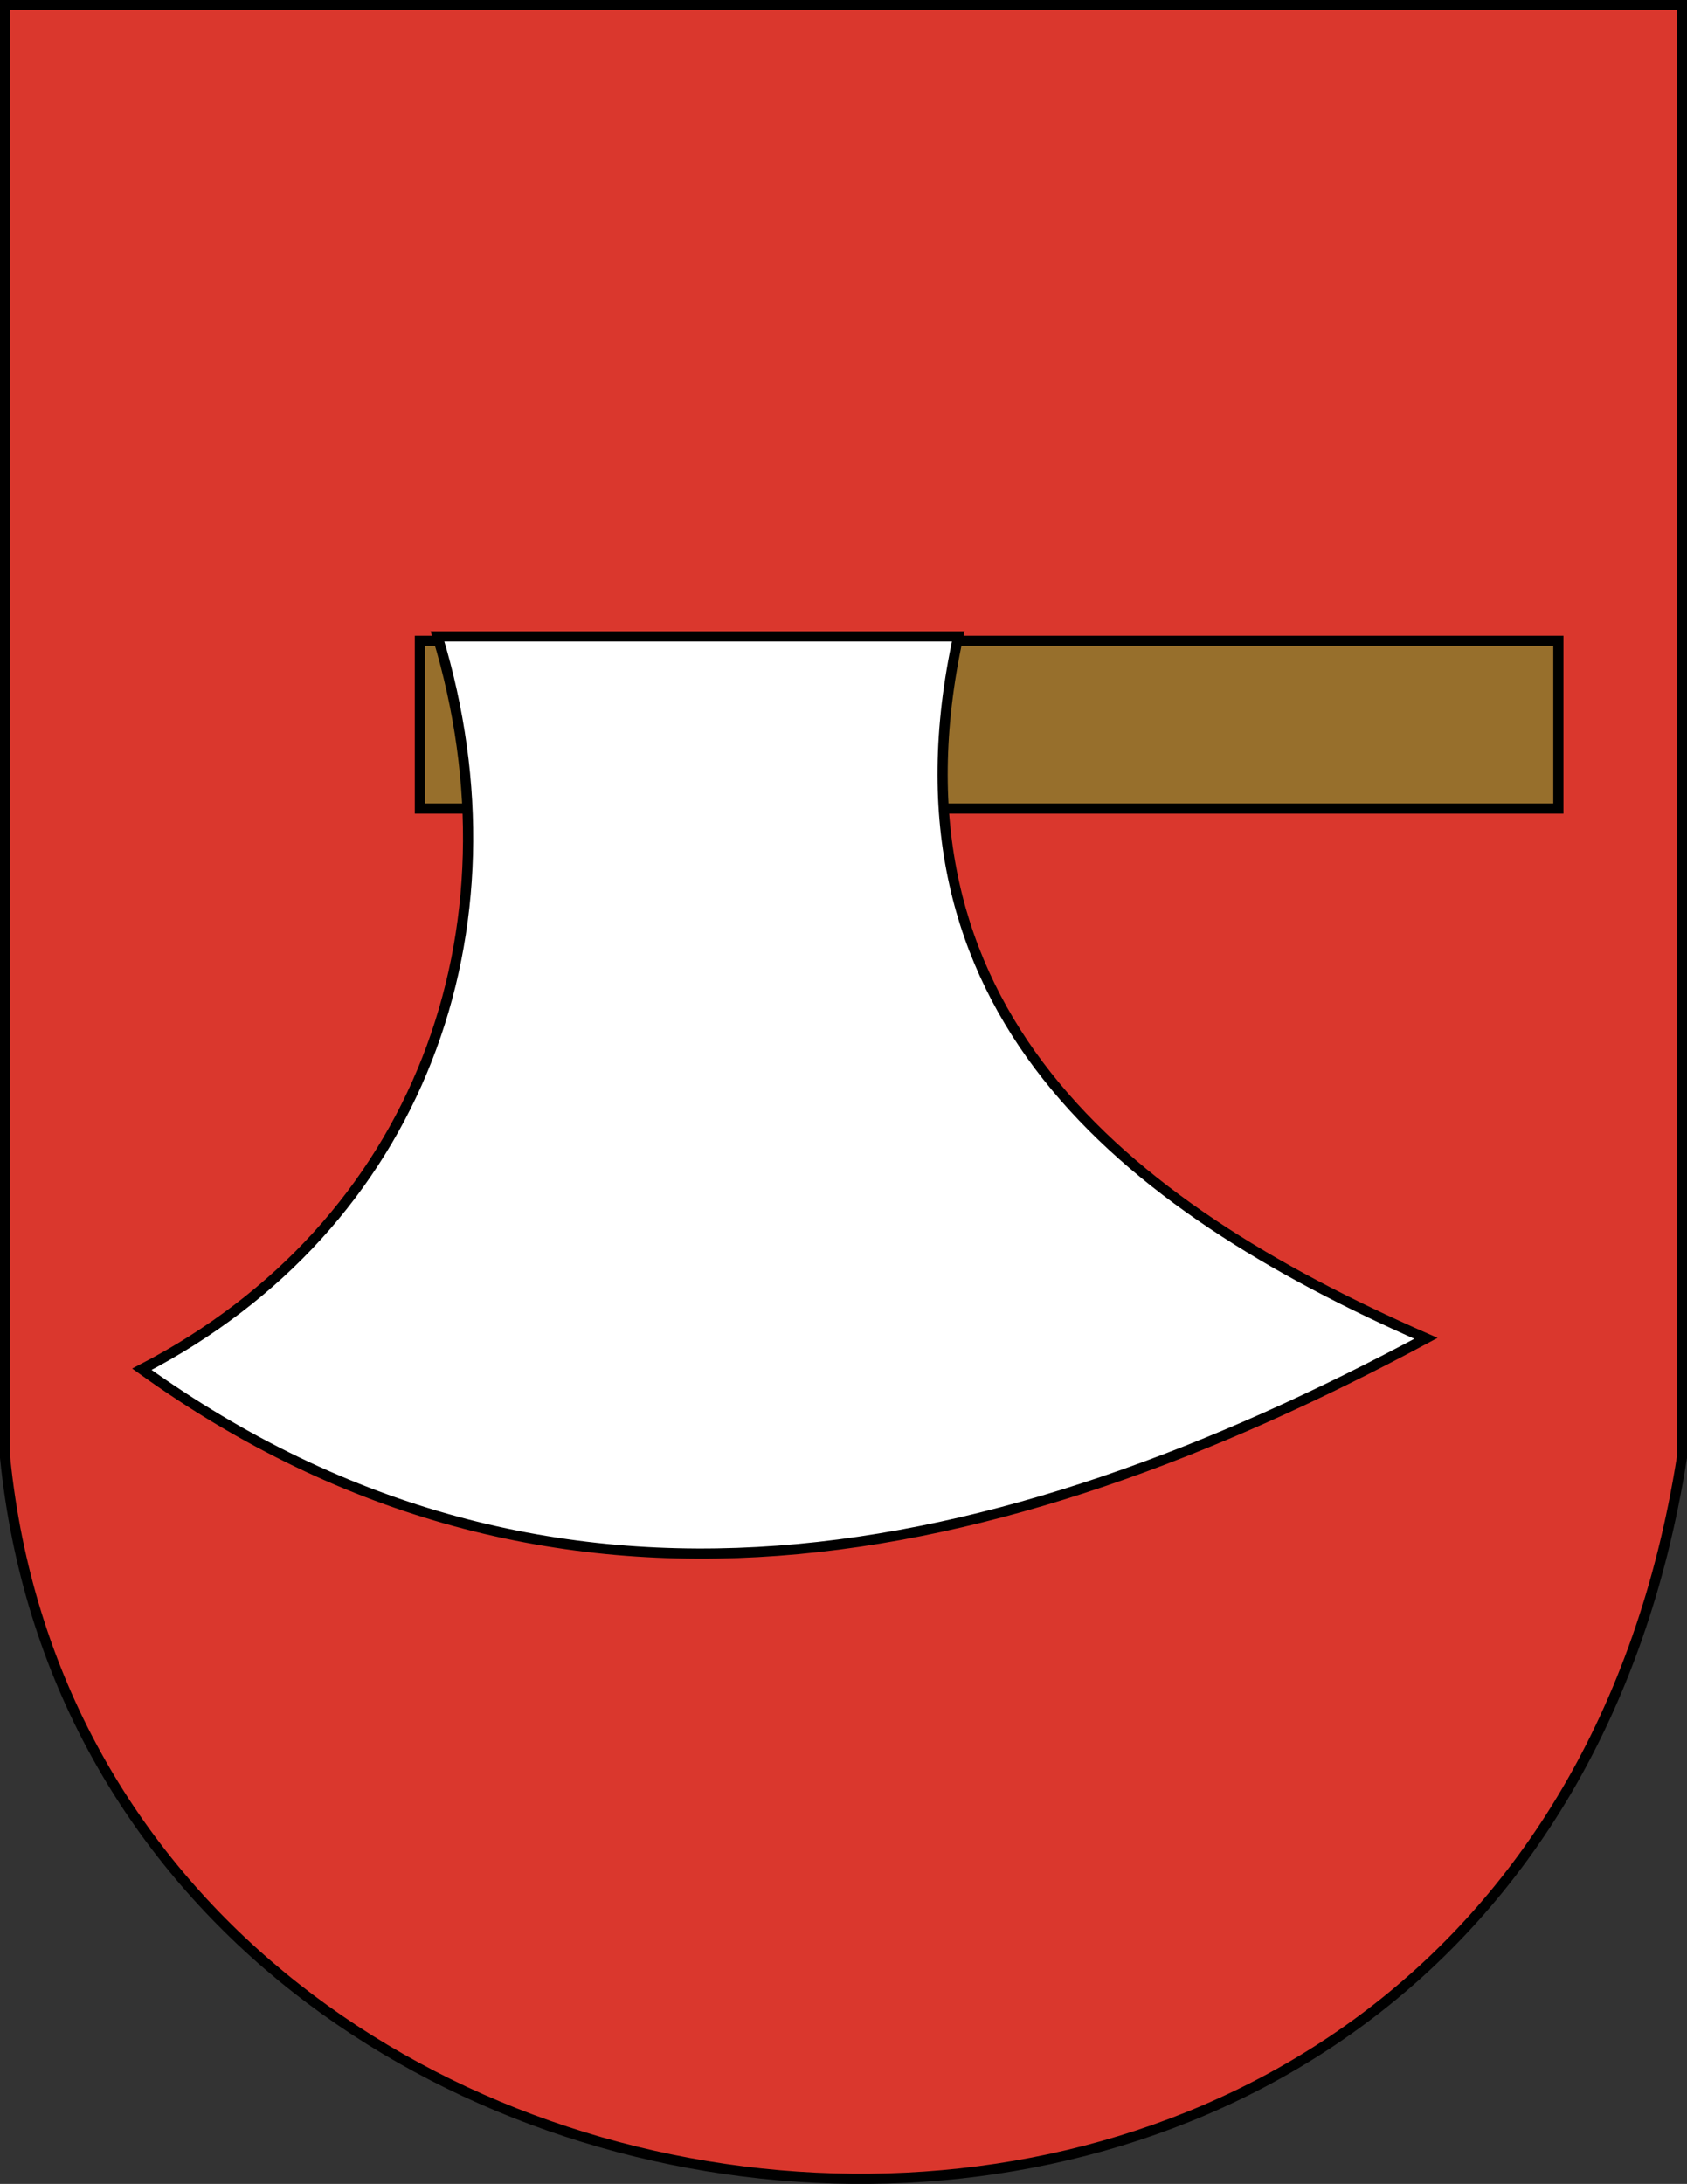
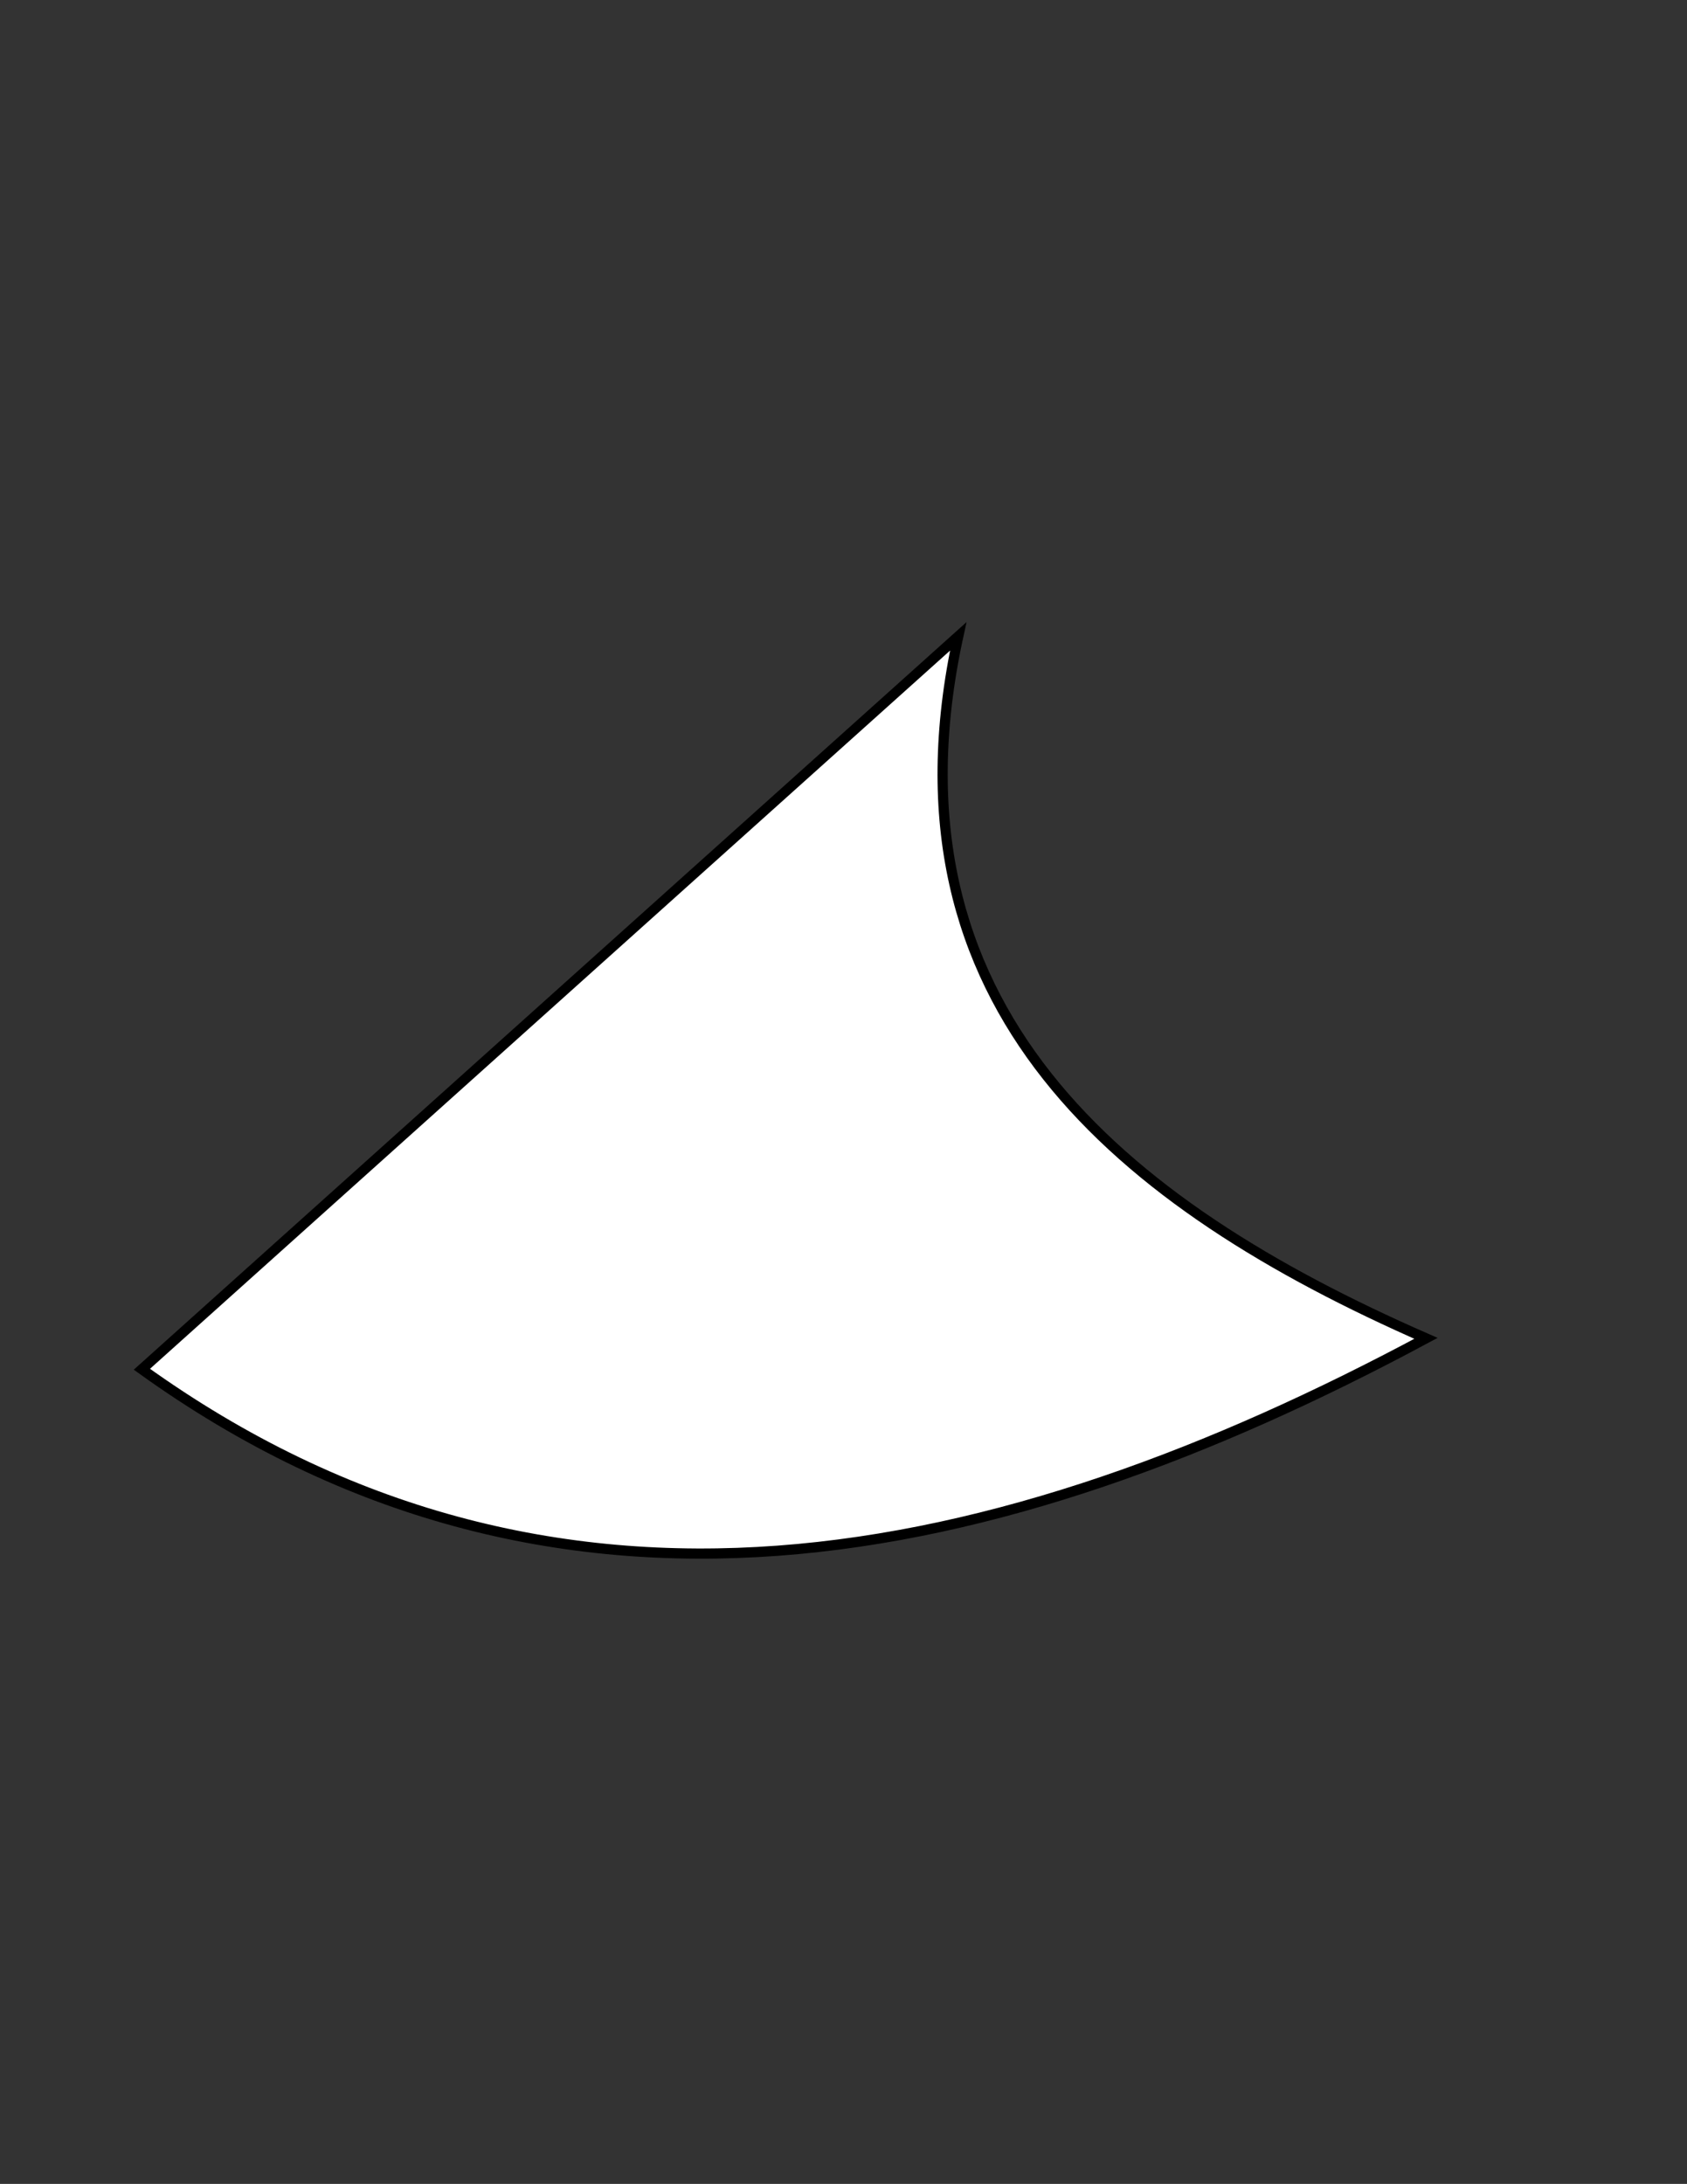
<svg xmlns="http://www.w3.org/2000/svg" version="1.0" width="165.615" height="214.298" id="svg2">
  <rect width="100%" height="100%" fill="#333333" stroke="none" />
  <defs id="defs5" />
-   <path d="M 0.5,0.5 L 165.115,0.5 L 165.115,143.022 C 149.057,244.607 9.25,229.886 0.5,143.022 L 0.5,0.5 z" id="path3158" style="fill:#da372d;fill-opacity:1;fill-rule:evenodd;stroke:#000000;stroke-width:1px;stroke-linecap:butt;stroke-linejoin:miter;stroke-opacity:1" />
-   <rect width="111.765" height="16.462" rx="0" x="41.221" y="62.881" id="rect3156" style="opacity:1;fill:#976f2c;fill-opacity:1;fill-rule:evenodd;stroke:#000000;stroke-width:1;stroke-linecap:butt;stroke-linejoin:miter;stroke-miterlimit:4;stroke-dasharray:none;stroke-opacity:1" />
-   <path d="M 13.929,134.358 C 41.138,120.271 51.696,91.299 42.953,62.447 L 94.071,62.447 C 86.168,98.796 109.911,118.154 139.99,131.326 C 98.034,153.849 54.29,163.364 13.929,134.358 z" id="path2384" style="fill:#ffffff;fill-rule:evenodd;stroke:#000000;stroke-width:1px;stroke-linecap:butt;stroke-linejoin:miter;stroke-opacity:1" />
+   <path d="M 13.929,134.358 L 94.071,62.447 C 86.168,98.796 109.911,118.154 139.99,131.326 C 98.034,153.849 54.29,163.364 13.929,134.358 z" id="path2384" style="fill:#ffffff;fill-rule:evenodd;stroke:#000000;stroke-width:1px;stroke-linecap:butt;stroke-linejoin:miter;stroke-opacity:1" />
</svg>